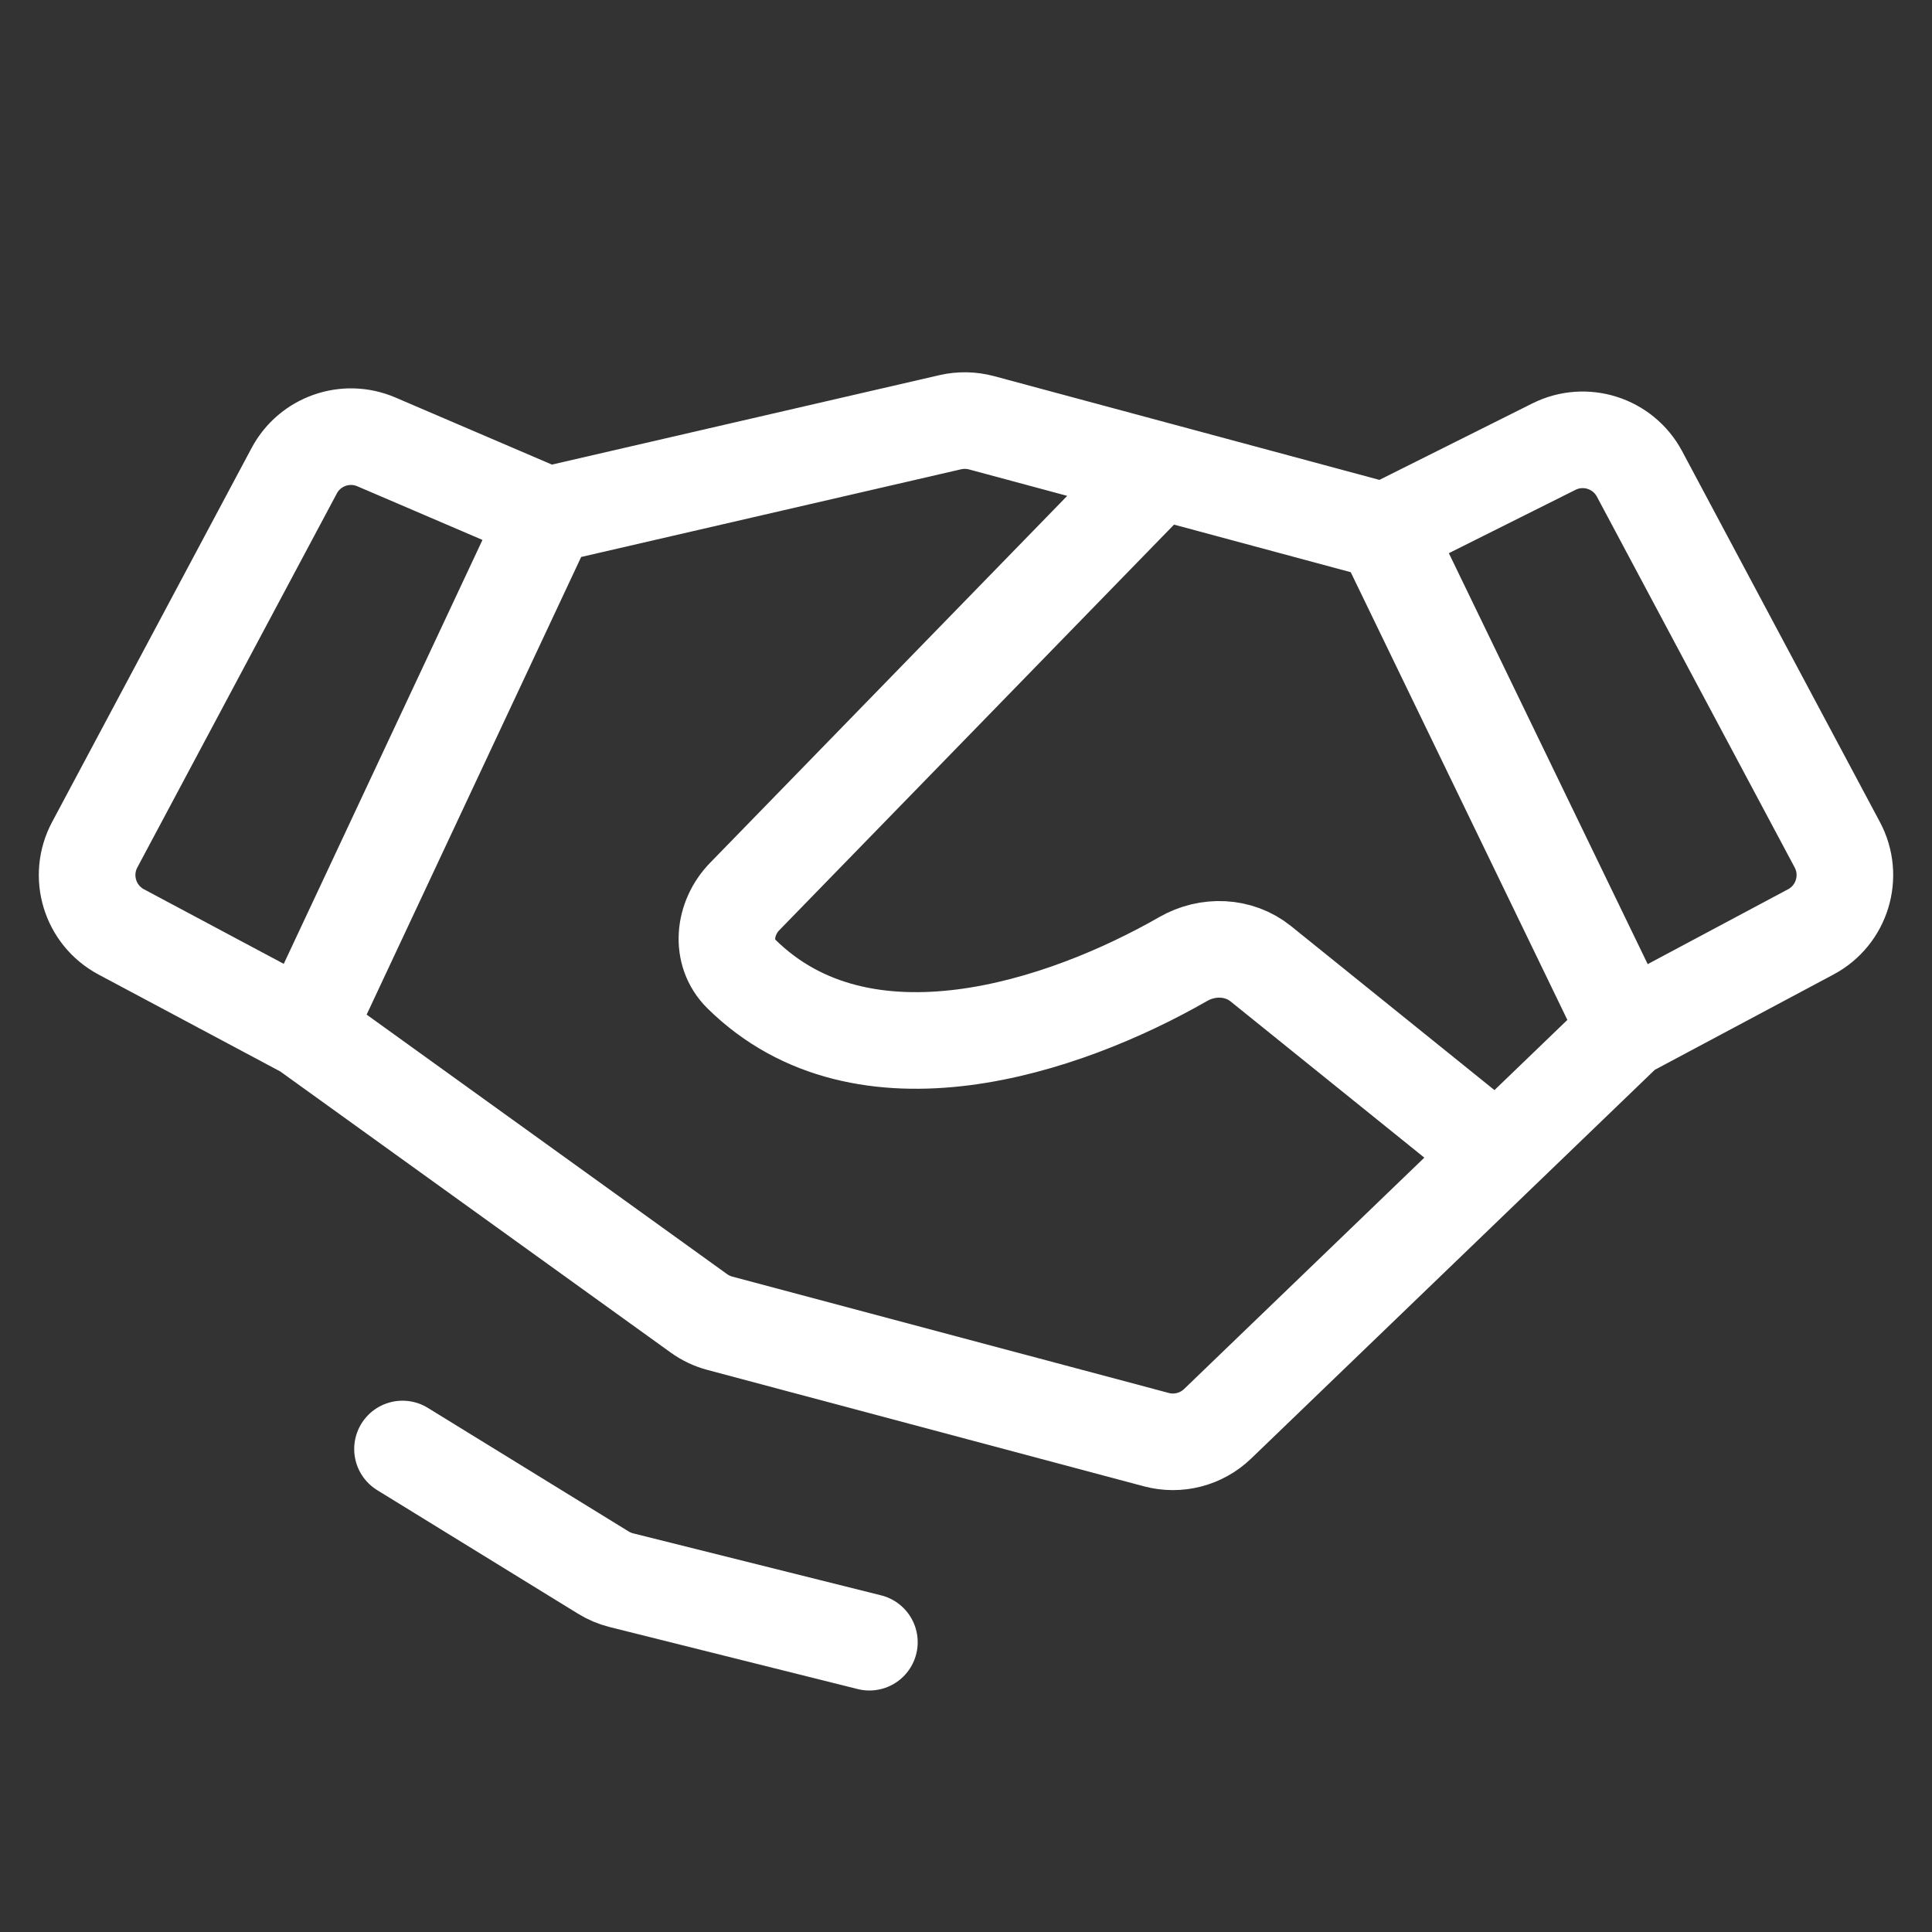
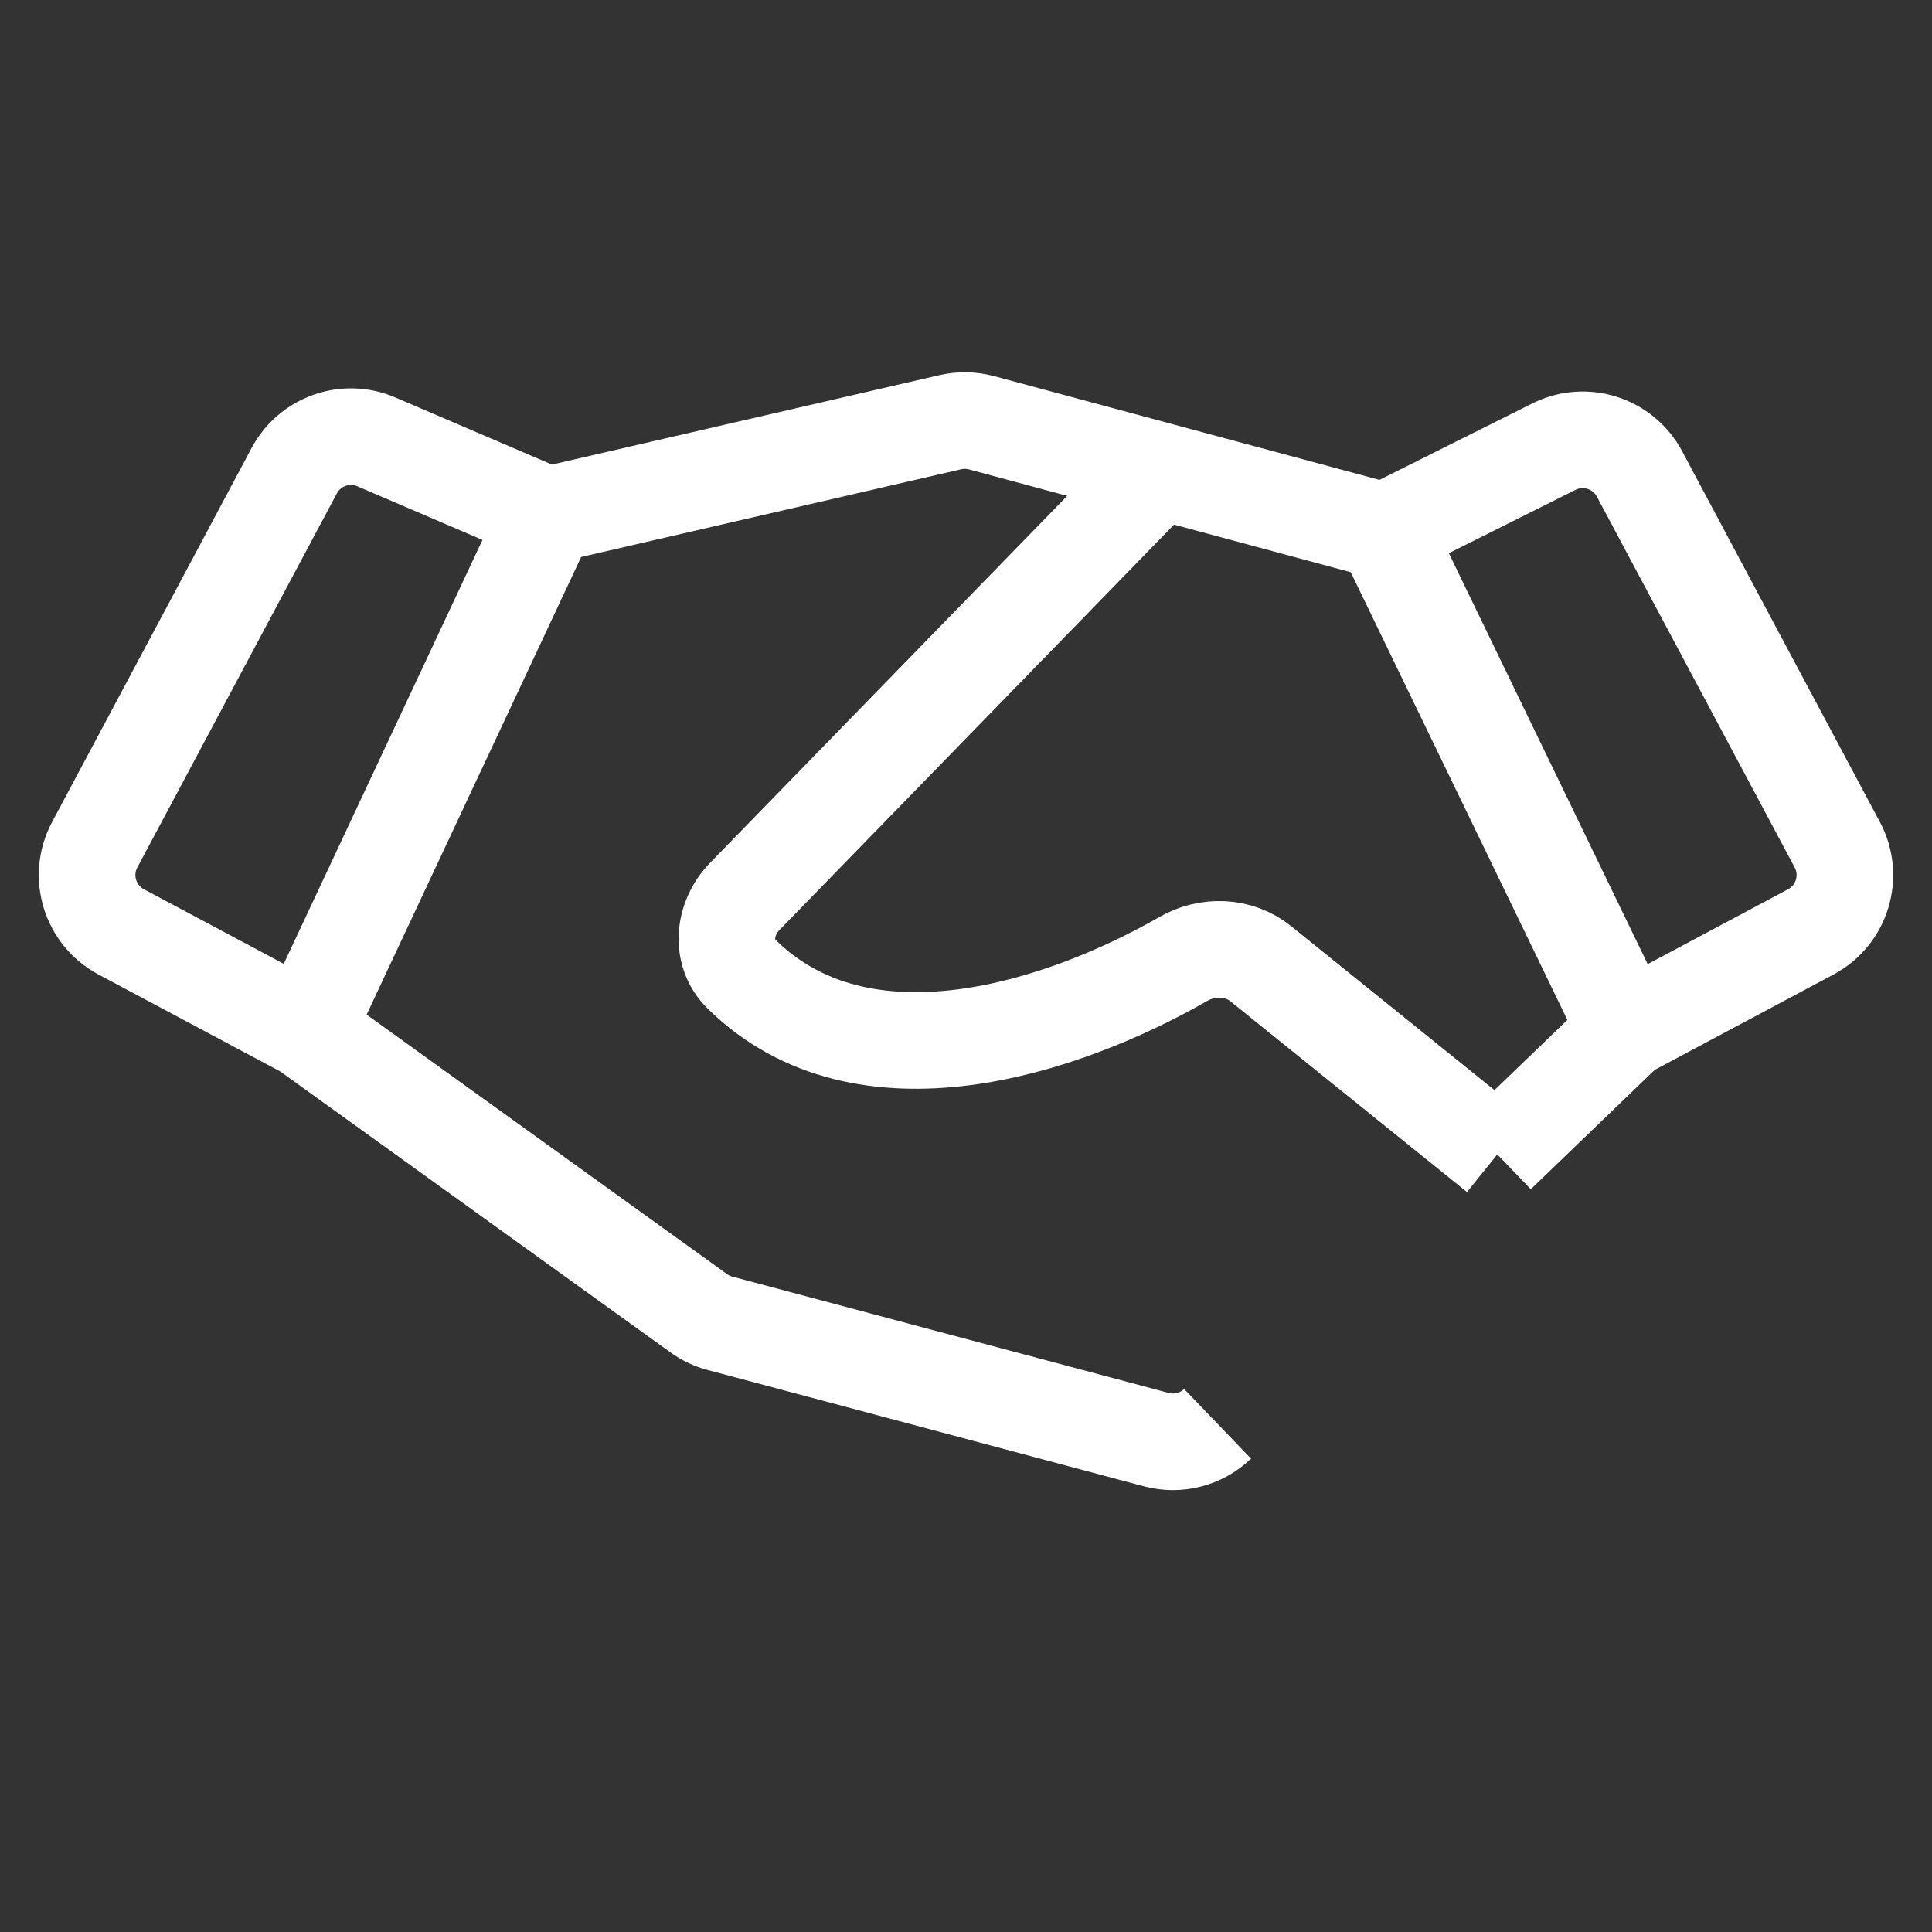
<svg xmlns="http://www.w3.org/2000/svg" width="60" height="60" viewBox="0 0 60 60" fill="none">
  <rect x="0" y="0" width="60" height="60" fill="#333333" stroke="none" />
-   <path d="M12.5 45L18.737 48.838C18.911 48.945 19.101 49.025 19.3 49.075L27 51" stroke="white" stroke-width="3" stroke-linecap="round" />
-   <path d="M9.5 32L21.702 40.785C21.899 40.927 22.12 41.032 22.355 41.095L35.91 44.709C36.587 44.89 37.308 44.703 37.813 44.218L46.5 35.852M9.5 32L3.765 28.941C2.79 28.421 2.421 27.21 2.941 26.235L9.136 14.621C9.624 13.704 10.733 13.314 11.688 13.723L17 16M9.5 32L17 16M50.5 32L56.235 28.941C57.21 28.421 57.579 27.21 57.059 26.235L50.917 14.719C50.407 13.762 49.227 13.386 48.258 13.871L43 16.5M50.5 32L43 16.5M50.5 32L46.5 35.852M43 16.5L36 14.615M17 16L29.513 13.112C29.833 13.039 30.166 13.045 30.483 13.13L36 14.615M46.5 35.852L39.156 29.931C38.469 29.378 37.507 29.346 36.743 29.785C33.037 31.91 26.817 33.987 23.026 30.25C22.354 29.588 22.47 28.517 23.128 27.841L36 14.615" stroke="white" stroke-width="3" />
+   <path d="M9.5 32L21.702 40.785C21.899 40.927 22.12 41.032 22.355 41.095L35.91 44.709C36.587 44.89 37.308 44.703 37.813 44.218M9.5 32L3.765 28.941C2.79 28.421 2.421 27.21 2.941 26.235L9.136 14.621C9.624 13.704 10.733 13.314 11.688 13.723L17 16M9.5 32L17 16M50.5 32L56.235 28.941C57.21 28.421 57.579 27.21 57.059 26.235L50.917 14.719C50.407 13.762 49.227 13.386 48.258 13.871L43 16.5M50.5 32L43 16.5M50.5 32L46.5 35.852M43 16.5L36 14.615M17 16L29.513 13.112C29.833 13.039 30.166 13.045 30.483 13.13L36 14.615M46.5 35.852L39.156 29.931C38.469 29.378 37.507 29.346 36.743 29.785C33.037 31.91 26.817 33.987 23.026 30.25C22.354 29.588 22.47 28.517 23.128 27.841L36 14.615" stroke="white" stroke-width="3" />
</svg>